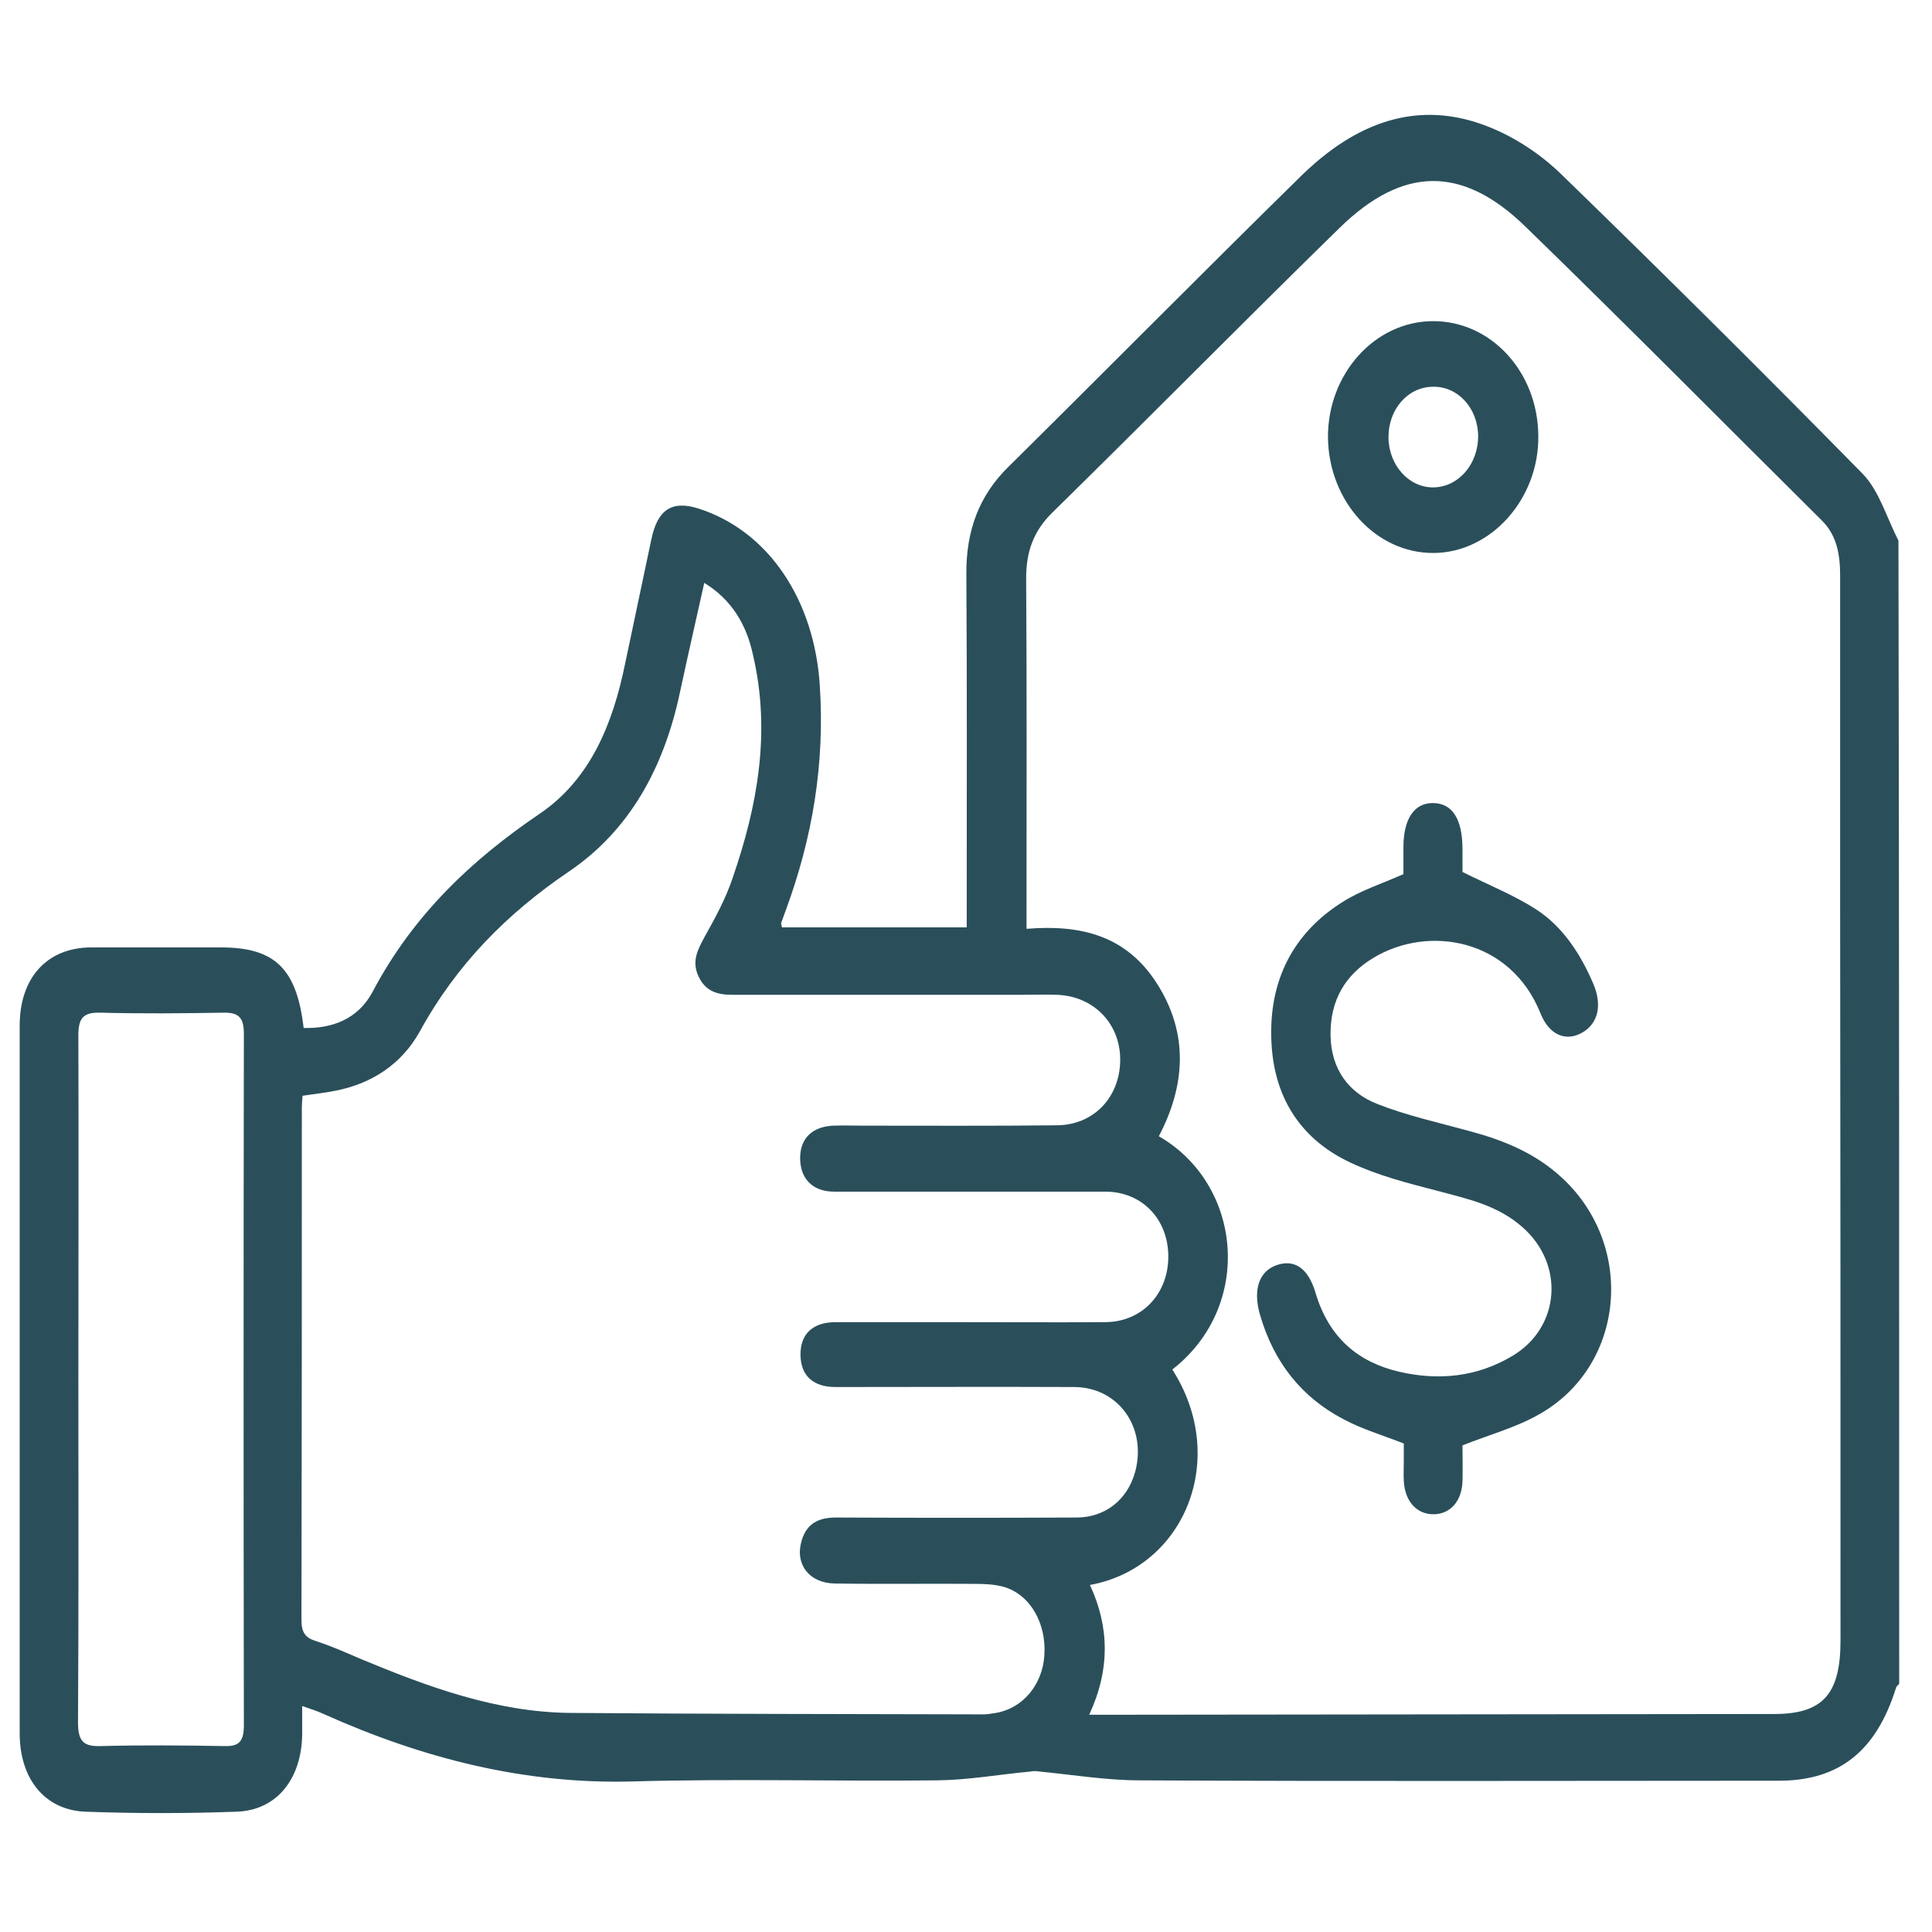
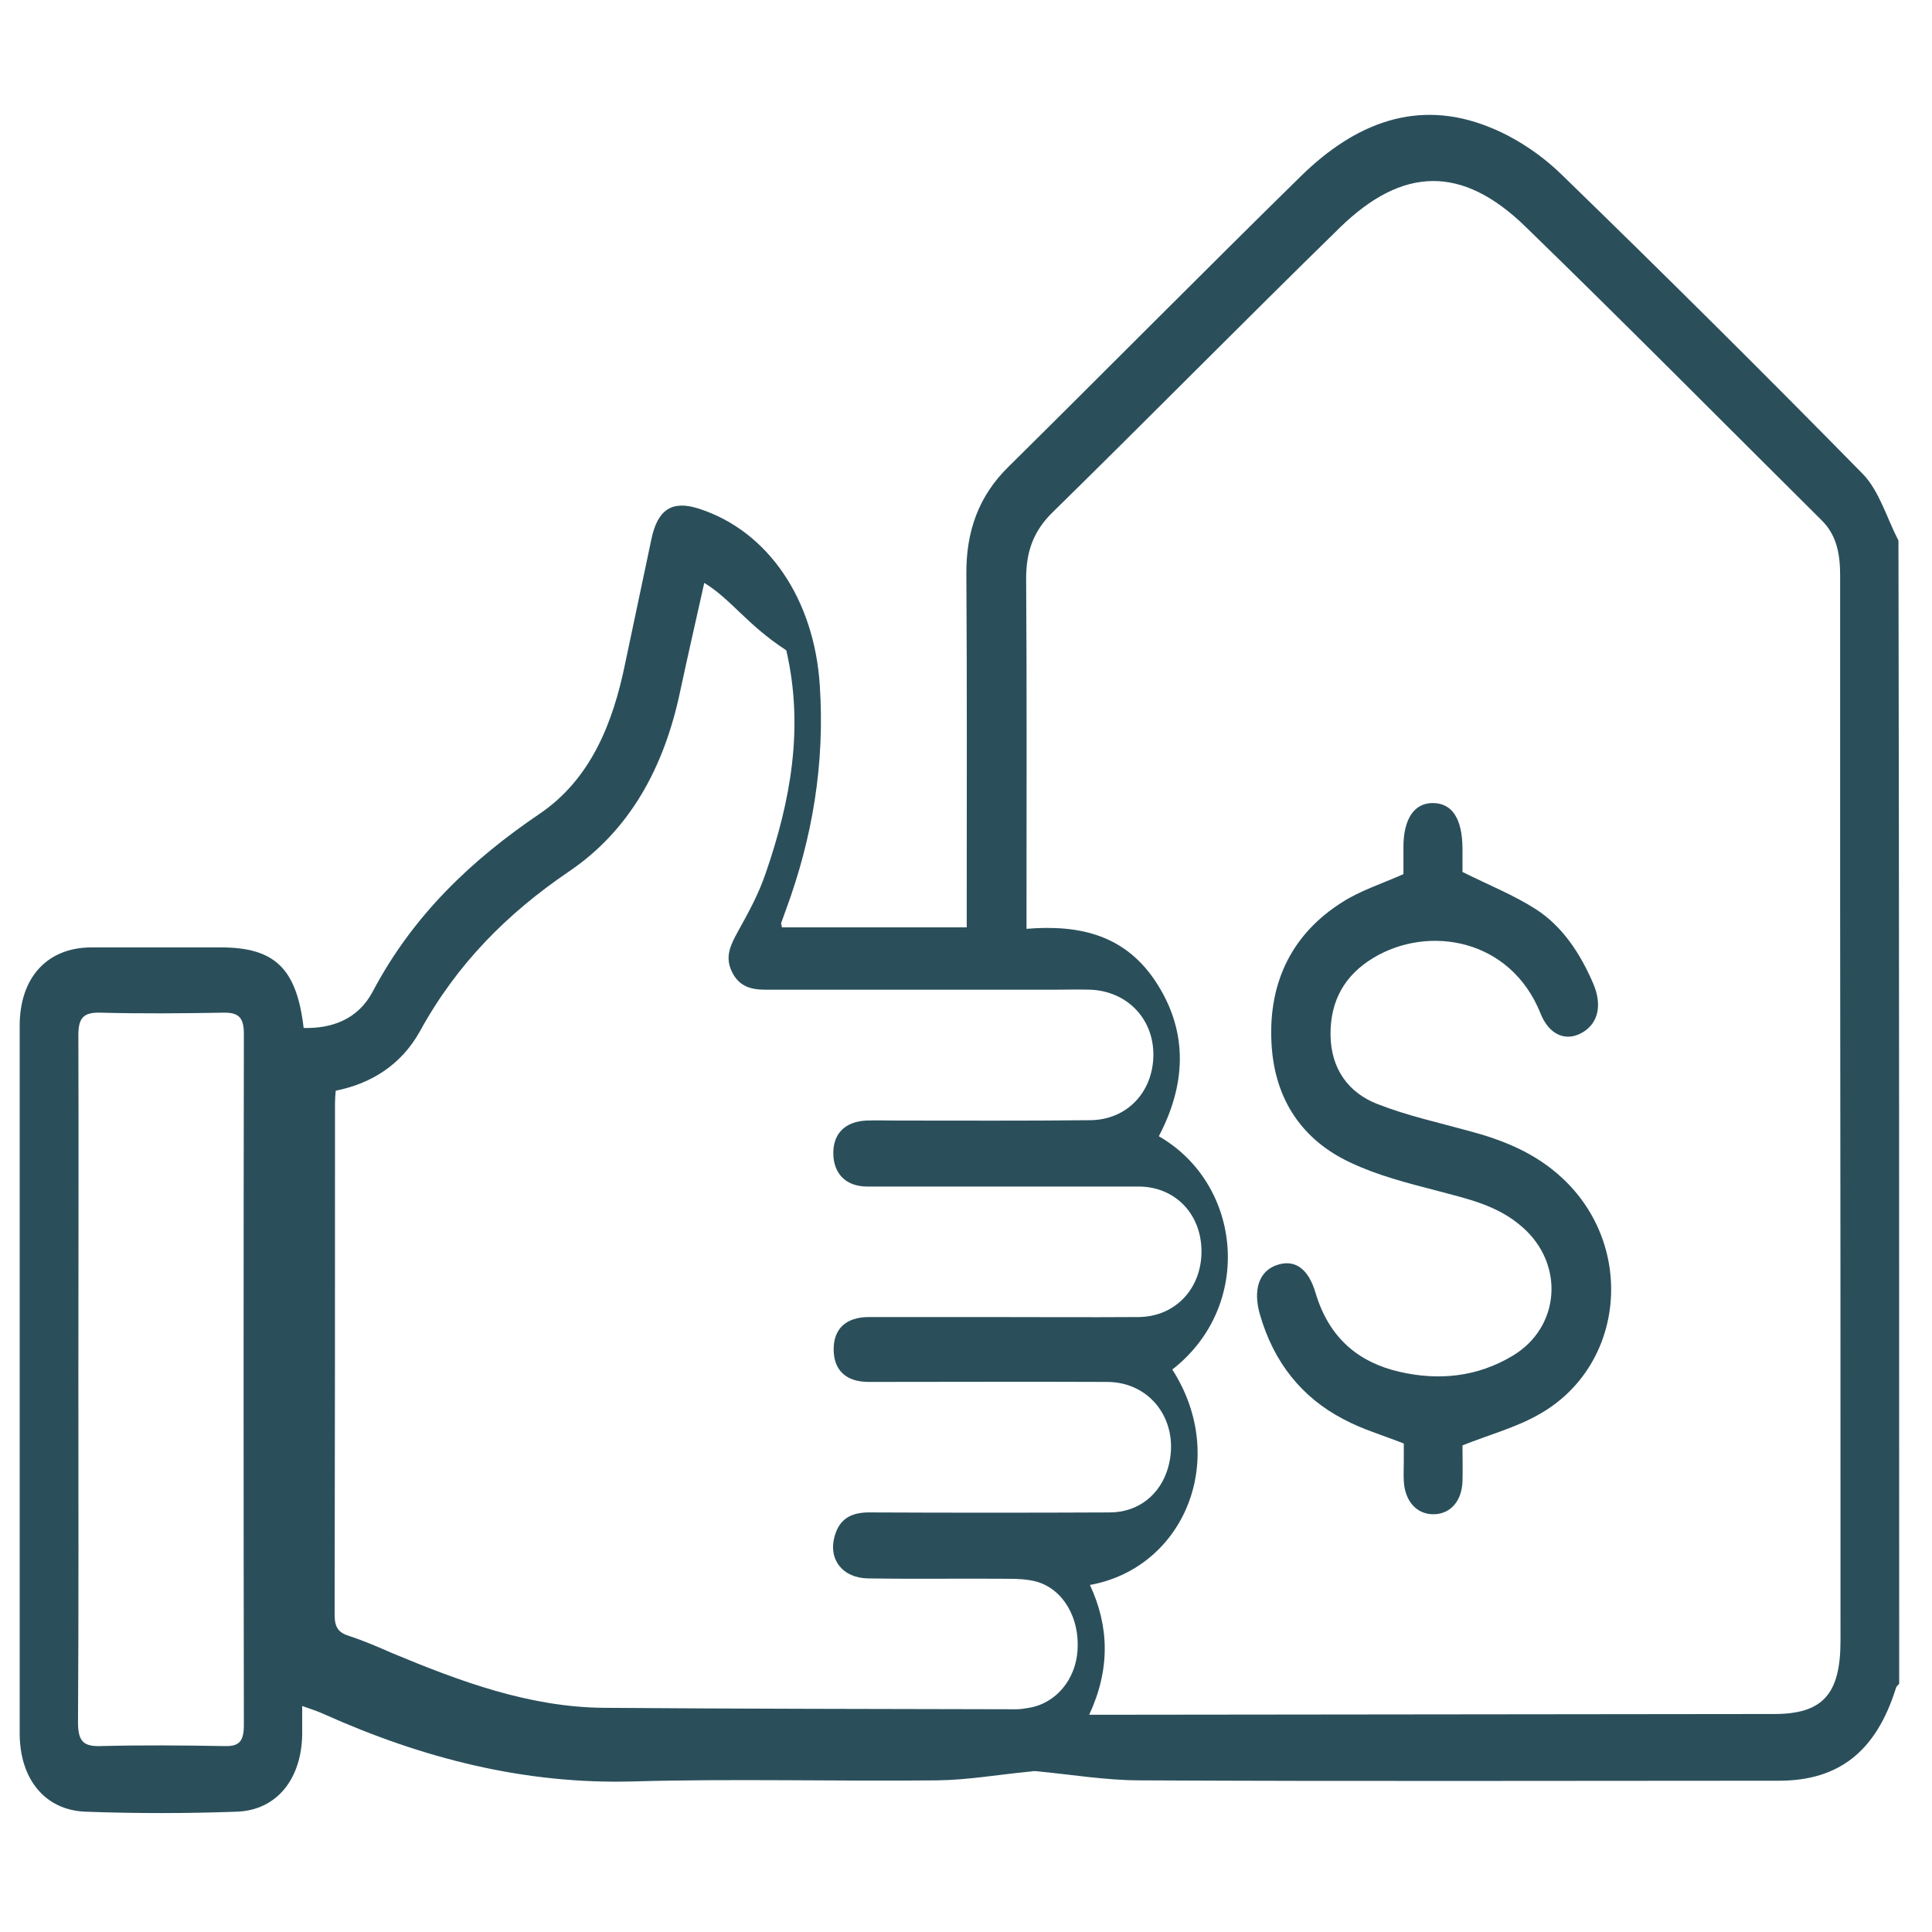
<svg xmlns="http://www.w3.org/2000/svg" version="1.1" id="Layer_1" x="0px" y="0px" viewBox="0 0 53 53" style="enable-background:new 0 0 53 53;" xml:space="preserve">
  <style type="text/css">
	.st0{fill:#2A4F5B;}
</style>
-   <path class="st0" d="M52.1,46.19c-0.03,0.04-0.08,0.07-0.09,0.12c-0.54,1.73-1.56,2.54-3.21,2.54c-5.84,0-11.68,0.02-17.52-0.01  c-0.95,0-1.89-0.16-2.84-0.25c-0.06-0.01-0.13,0-0.19,0.01c-0.85,0.08-1.69,0.23-2.54,0.24c-2.79,0.03-5.57-0.05-8.36,0.03  c-2.96,0.08-5.75-0.63-8.47-1.85c-0.17-0.08-0.34-0.13-0.59-0.22c0,0.3,0,0.53,0,0.76c-0.01,1.24-0.7,2.11-1.81,2.14  c-1.37,0.05-2.75,0.05-4.13,0c-1.12-0.04-1.81-0.9-1.81-2.15c0-6.47,0-12.94,0-19.41c0-1.32,0.75-2.14,1.95-2.15  c1.19,0,2.38,0,3.57,0c1.48,0,2.08,0.58,2.27,2.21c0.78,0.02,1.49-0.24,1.89-0.99c1.12-2.12,2.73-3.63,4.59-4.89  c1.38-0.94,2-2.45,2.34-4.12c0.24-1.14,0.48-2.27,0.72-3.41c0.17-0.81,0.56-1.07,1.29-0.84c1.91,0.61,3.18,2.49,3.33,4.86  c0.14,2.14-0.2,4.17-0.93,6.15c-0.04,0.12-0.09,0.24-0.13,0.36c-0.01,0.01,0.01,0.04,0.02,0.12c0.81,0,1.64,0,2.47,0  c0.84,0,1.68,0,2.6,0c0-0.22,0-0.41,0-0.6c0-3.03,0.01-6.06-0.01-9.09c-0.01-1.19,0.35-2.16,1.16-2.95  c2.68-2.65,5.33-5.33,8.02-7.97c1.49-1.46,3.2-2.13,5.15-1.35c0.71,0.28,1.41,0.74,1.98,1.29c2.79,2.71,5.55,5.45,8.28,8.23  c0.45,0.46,0.66,1.21,0.98,1.83C52.1,25.3,52.1,35.74,52.1,46.19z M29.88,47.04c0.3,0,0.48,0,0.66,0  c6.04-0.01,12.08-0.01,18.13-0.02c1.33,0,1.82-0.54,1.82-2.01c0-6.71,0-13.42-0.01-20.13c0-3.03,0-6.06,0-9.09  c0-0.58-0.09-1.1-0.5-1.51c-2.71-2.69-5.4-5.41-8.14-8.07c-1.73-1.68-3.36-1.65-5.09,0.04c-2.64,2.58-5.24,5.22-7.88,7.81  c-0.51,0.5-0.72,1.06-0.72,1.8c0.02,2.99,0.01,5.99,0.01,8.98c0,0.2,0,0.39,0,0.64c1.47-0.12,2.74,0.17,3.59,1.52  c0.86,1.36,0.77,2.78,0.04,4.17c2.29,1.32,2.61,4.65,0.37,6.4c1.57,2.45,0.33,5.44-2.26,5.91C30.43,44.62,30.46,45.79,29.88,47.04z   M19.32,15.99c-0.23,1.03-0.45,1.99-0.66,2.97c-0.44,2.1-1.39,3.83-3.07,4.96c-1.66,1.13-3.05,2.51-4.07,4.37  c-0.51,0.92-1.34,1.44-2.31,1.63c-0.29,0.06-0.59,0.09-0.91,0.14c-0.01,0.12-0.02,0.23-0.02,0.33c0,4.68,0,9.37-0.01,14.05  c0,0.35,0.11,0.49,0.4,0.58c0.4,0.13,0.79,0.3,1.18,0.47c1.87,0.78,3.76,1.48,5.79,1.5c3.78,0.03,7.55,0.03,11.33,0.04  c0.12,0,0.23-0.02,0.35-0.04c0.73-0.12,1.28-0.77,1.33-1.58c0.06-0.88-0.39-1.67-1.12-1.88c-0.26-0.07-0.53-0.08-0.8-0.08  c-1.28-0.01-2.55,0.01-3.83-0.01c-0.7-0.01-1.1-0.53-0.91-1.17c0.15-0.53,0.54-0.65,1-0.64c2.18,0.01,4.36,0.01,6.54,0  c0.79,0,1.4-0.49,1.61-1.25c0.33-1.22-0.46-2.33-1.68-2.33c-2.18-0.01-4.36,0-6.54,0c-0.61,0-0.95-0.31-0.96-0.87  c-0.01-0.58,0.33-0.91,0.97-0.91c1.06,0,2.11,0,3.17,0c1.41,0,2.82,0.01,4.23,0c1.01-0.01,1.73-0.79,1.72-1.82  c-0.01-1.01-0.72-1.75-1.71-1.76c-0.25,0-0.5,0-0.76,0c-2.23,0-4.46,0-6.7,0c-0.59,0-0.93-0.36-0.93-0.92c0-0.54,0.33-0.86,0.9-0.89  c0.28-0.01,0.57,0,0.86,0c1.76,0,3.52,0.01,5.29-0.01c1-0.01,1.71-0.76,1.73-1.76c0.02-1.01-0.71-1.78-1.73-1.82  c-0.32-0.01-0.64,0-0.96,0c-2.65,0-5.3,0-7.95,0c-0.39,0-0.73-0.08-0.93-0.51c-0.19-0.41-0.02-0.73,0.17-1.08  c0.29-0.52,0.58-1.05,0.77-1.62c0.68-1.97,1.05-3.99,0.56-6.1C20.48,17.13,20.07,16.45,19.32,15.99z M2.15,37.83  c0,3.14,0.01,6.28-0.01,9.42c0,0.53,0.16,0.66,0.61,0.65c1.14-0.03,2.28-0.02,3.42,0c0.4,0.01,0.52-0.14,0.52-0.58  c-0.01-6.32-0.01-12.64,0-18.96c0-0.44-0.14-0.58-0.53-0.58c-1.14,0.02-2.28,0.03-3.42,0c-0.48-0.01-0.6,0.17-0.59,0.68  C2.16,31.58,2.15,34.7,2.15,37.83z" />
+   <path class="st0" d="M52.1,46.19c-0.03,0.04-0.08,0.07-0.09,0.12c-0.54,1.73-1.56,2.54-3.21,2.54c-5.84,0-11.68,0.02-17.52-0.01  c-0.95,0-1.89-0.16-2.84-0.25c-0.06-0.01-0.13,0-0.19,0.01c-0.85,0.08-1.69,0.23-2.54,0.24c-2.79,0.03-5.57-0.05-8.36,0.03  c-2.96,0.08-5.75-0.63-8.47-1.85c-0.17-0.08-0.34-0.13-0.59-0.22c0,0.3,0,0.53,0,0.76c-0.01,1.24-0.7,2.11-1.81,2.14  c-1.37,0.05-2.75,0.05-4.13,0c-1.12-0.04-1.81-0.9-1.81-2.15c0-6.47,0-12.94,0-19.41c0-1.32,0.75-2.14,1.95-2.15  c1.19,0,2.38,0,3.57,0c1.48,0,2.08,0.58,2.27,2.21c0.78,0.02,1.49-0.24,1.89-0.99c1.12-2.12,2.73-3.63,4.59-4.89  c1.38-0.94,2-2.45,2.34-4.12c0.24-1.14,0.48-2.27,0.72-3.41c0.17-0.81,0.56-1.07,1.29-0.84c1.91,0.61,3.18,2.49,3.33,4.86  c0.14,2.14-0.2,4.17-0.93,6.15c-0.04,0.12-0.09,0.24-0.13,0.36c-0.01,0.01,0.01,0.04,0.02,0.12c0.81,0,1.64,0,2.47,0  c0.84,0,1.68,0,2.6,0c0-0.22,0-0.41,0-0.6c0-3.03,0.01-6.06-0.01-9.09c-0.01-1.19,0.35-2.16,1.16-2.95  c2.68-2.65,5.33-5.33,8.02-7.97c1.49-1.46,3.2-2.13,5.15-1.35c0.71,0.28,1.41,0.74,1.98,1.29c2.79,2.71,5.55,5.45,8.28,8.23  c0.45,0.46,0.66,1.21,0.98,1.83C52.1,25.3,52.1,35.74,52.1,46.19z M29.88,47.04c0.3,0,0.48,0,0.66,0  c6.04-0.01,12.08-0.01,18.13-0.02c1.33,0,1.82-0.54,1.82-2.01c0-6.71,0-13.42-0.01-20.13c0-3.03,0-6.06,0-9.09  c0-0.58-0.09-1.1-0.5-1.51c-2.71-2.69-5.4-5.41-8.14-8.07c-1.73-1.68-3.36-1.65-5.09,0.04c-2.64,2.58-5.24,5.22-7.88,7.81  c-0.51,0.5-0.72,1.06-0.72,1.8c0.02,2.99,0.01,5.99,0.01,8.98c0,0.2,0,0.39,0,0.64c1.47-0.12,2.74,0.17,3.59,1.52  c0.86,1.36,0.77,2.78,0.04,4.17c2.29,1.32,2.61,4.65,0.37,6.4c1.57,2.45,0.33,5.44-2.26,5.91C30.43,44.62,30.46,45.79,29.88,47.04z   M19.32,15.99c-0.23,1.03-0.45,1.99-0.66,2.97c-0.44,2.1-1.39,3.83-3.07,4.96c-1.66,1.13-3.05,2.51-4.07,4.37  c-0.51,0.92-1.34,1.44-2.31,1.63c-0.01,0.12-0.02,0.23-0.02,0.33c0,4.68,0,9.37-0.01,14.05  c0,0.35,0.11,0.49,0.4,0.58c0.4,0.13,0.79,0.3,1.18,0.47c1.87,0.78,3.76,1.48,5.79,1.5c3.78,0.03,7.55,0.03,11.33,0.04  c0.12,0,0.23-0.02,0.35-0.04c0.73-0.12,1.28-0.77,1.33-1.58c0.06-0.88-0.39-1.67-1.12-1.88c-0.26-0.07-0.53-0.08-0.8-0.08  c-1.28-0.01-2.55,0.01-3.83-0.01c-0.7-0.01-1.1-0.53-0.91-1.17c0.15-0.53,0.54-0.65,1-0.64c2.18,0.01,4.36,0.01,6.54,0  c0.79,0,1.4-0.49,1.61-1.25c0.33-1.22-0.46-2.33-1.68-2.33c-2.18-0.01-4.36,0-6.54,0c-0.61,0-0.95-0.31-0.96-0.87  c-0.01-0.58,0.33-0.91,0.97-0.91c1.06,0,2.11,0,3.17,0c1.41,0,2.82,0.01,4.23,0c1.01-0.01,1.73-0.79,1.72-1.82  c-0.01-1.01-0.72-1.75-1.71-1.76c-0.25,0-0.5,0-0.76,0c-2.23,0-4.46,0-6.7,0c-0.59,0-0.93-0.36-0.93-0.92c0-0.54,0.33-0.86,0.9-0.89  c0.28-0.01,0.57,0,0.86,0c1.76,0,3.52,0.01,5.29-0.01c1-0.01,1.71-0.76,1.73-1.76c0.02-1.01-0.71-1.78-1.73-1.82  c-0.32-0.01-0.64,0-0.96,0c-2.65,0-5.3,0-7.95,0c-0.39,0-0.73-0.08-0.93-0.51c-0.19-0.41-0.02-0.73,0.17-1.08  c0.29-0.52,0.58-1.05,0.77-1.62c0.68-1.97,1.05-3.99,0.56-6.1C20.48,17.13,20.07,16.45,19.32,15.99z M2.15,37.83  c0,3.14,0.01,6.28-0.01,9.42c0,0.53,0.16,0.66,0.61,0.65c1.14-0.03,2.28-0.02,3.42,0c0.4,0.01,0.52-0.14,0.52-0.58  c-0.01-6.32-0.01-12.64,0-18.96c0-0.44-0.14-0.58-0.53-0.58c-1.14,0.02-2.28,0.03-3.42,0c-0.48-0.01-0.6,0.17-0.59,0.68  C2.16,31.58,2.15,34.7,2.15,37.83z" />
  <path class="st0" d="M40.12,39.65c0,0.29,0.01,0.64,0,0.99c-0.02,0.54-0.33,0.89-0.78,0.9c-0.47,0.01-0.8-0.35-0.83-0.91  c-0.01-0.19,0-0.37,0-0.56c0-0.17,0-0.33,0-0.47c-0.58-0.23-1.14-0.39-1.66-0.67c-1.13-0.59-1.91-1.55-2.29-2.88  c-0.19-0.67-0.02-1.17,0.45-1.34c0.5-0.18,0.88,0.08,1.08,0.76c0.37,1.24,1.18,1.9,2.29,2.16c1.08,0.25,2.14,0.15,3.12-0.44  c1.3-0.78,1.43-2.51,0.26-3.53c-0.68-0.6-1.5-0.77-2.32-0.99c-0.81-0.21-1.64-0.42-2.4-0.78c-1.28-0.6-2.08-1.69-2.16-3.28  c-0.09-1.72,0.61-3.02,1.94-3.86c0.5-0.32,1.07-0.5,1.68-0.77c0-0.18,0-0.46,0-0.74c0-0.78,0.3-1.22,0.82-1.21  c0.52,0.01,0.79,0.43,0.8,1.23c0,0.26,0,0.52,0,0.66c0.72,0.36,1.4,0.63,2.01,1.02c0.73,0.47,1.22,1.21,1.58,2.05  c0.25,0.59,0.13,1.09-0.31,1.34c-0.44,0.25-0.9,0.07-1.14-0.53c-0.82-2.05-3.07-2.44-4.59-1.52c-0.76,0.46-1.18,1.15-1.17,2.11  c0.01,0.95,0.51,1.59,1.27,1.89c0.81,0.32,1.67,0.51,2.51,0.74c0.94,0.25,1.83,0.6,2.58,1.3c2.02,1.88,1.71,5.16-0.64,6.48  C41.59,39.16,40.88,39.35,40.12,39.65z" />
-   <path class="st0" d="M39.3,8.81c1.6-0.01,2.89,1.39,2.9,3.15c0.02,1.73-1.3,3.2-2.87,3.21c-1.58,0.01-2.88-1.41-2.9-3.17  C36.42,10.26,37.71,8.82,39.3,8.81z M40.55,11.96c-0.01-0.77-0.56-1.37-1.25-1.35c-0.69,0.01-1.22,0.63-1.21,1.4  c0.01,0.76,0.57,1.38,1.25,1.36C40.02,13.35,40.55,12.73,40.55,11.96z" />
</svg>